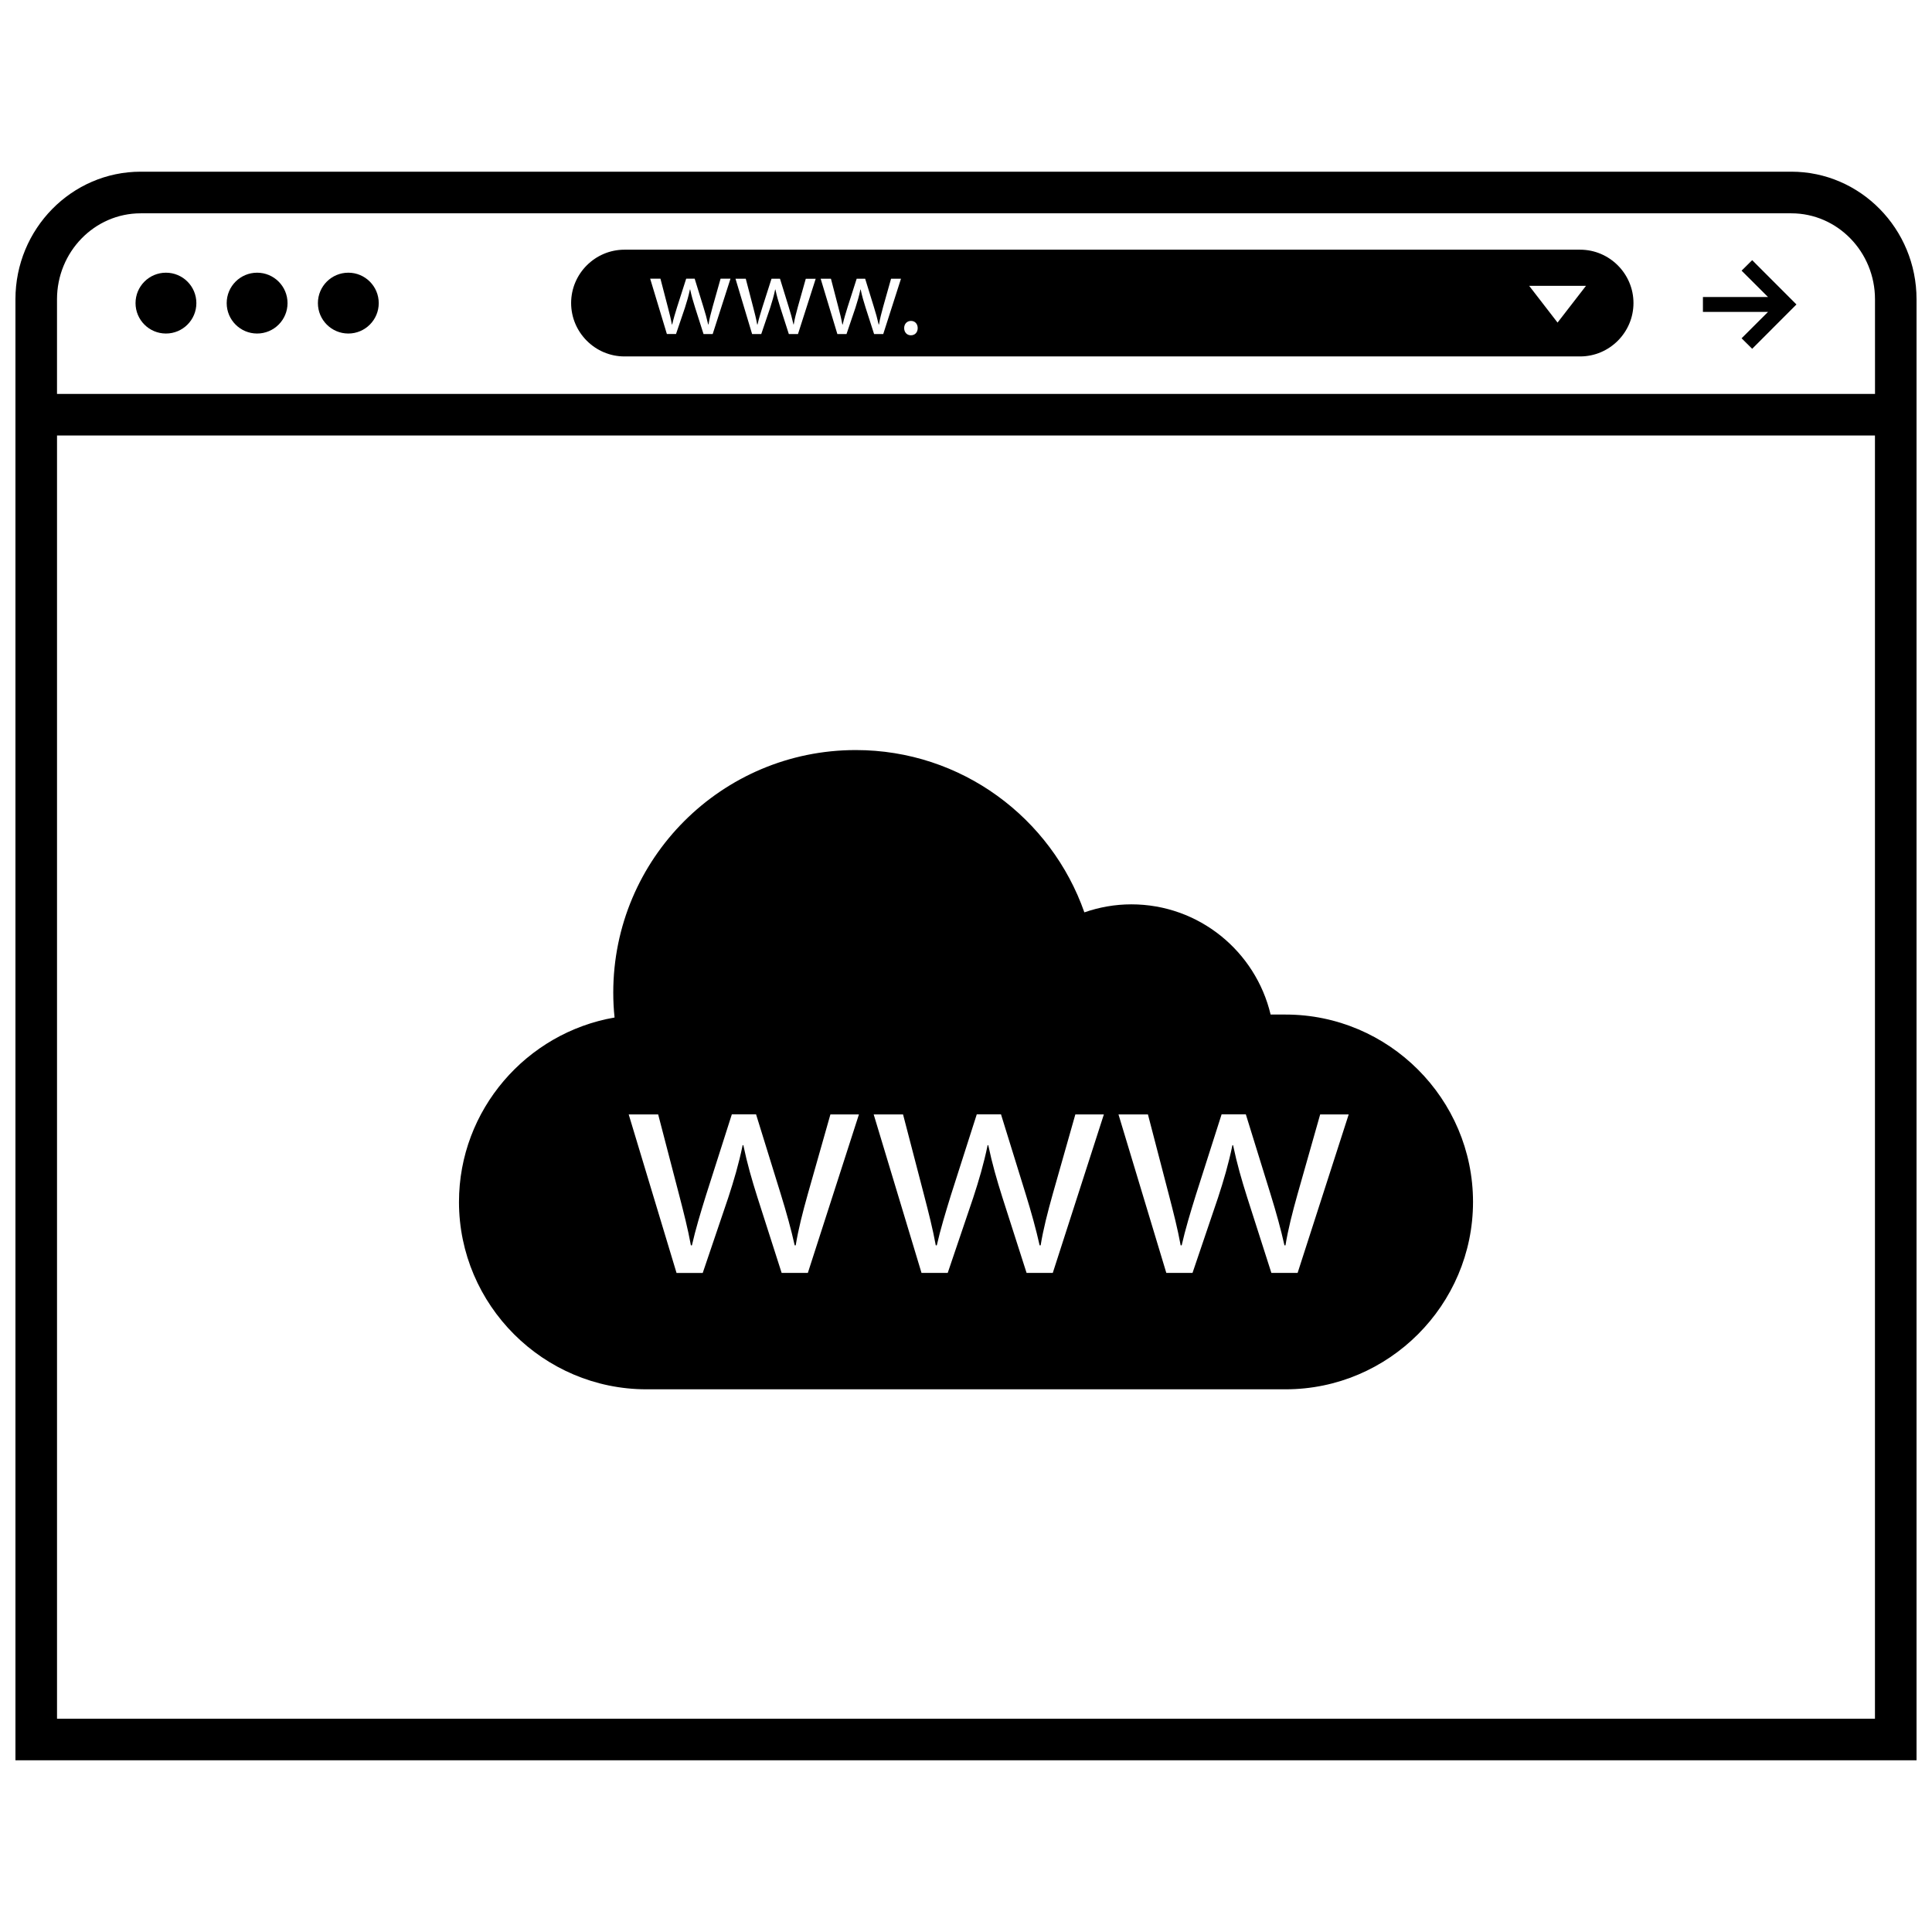
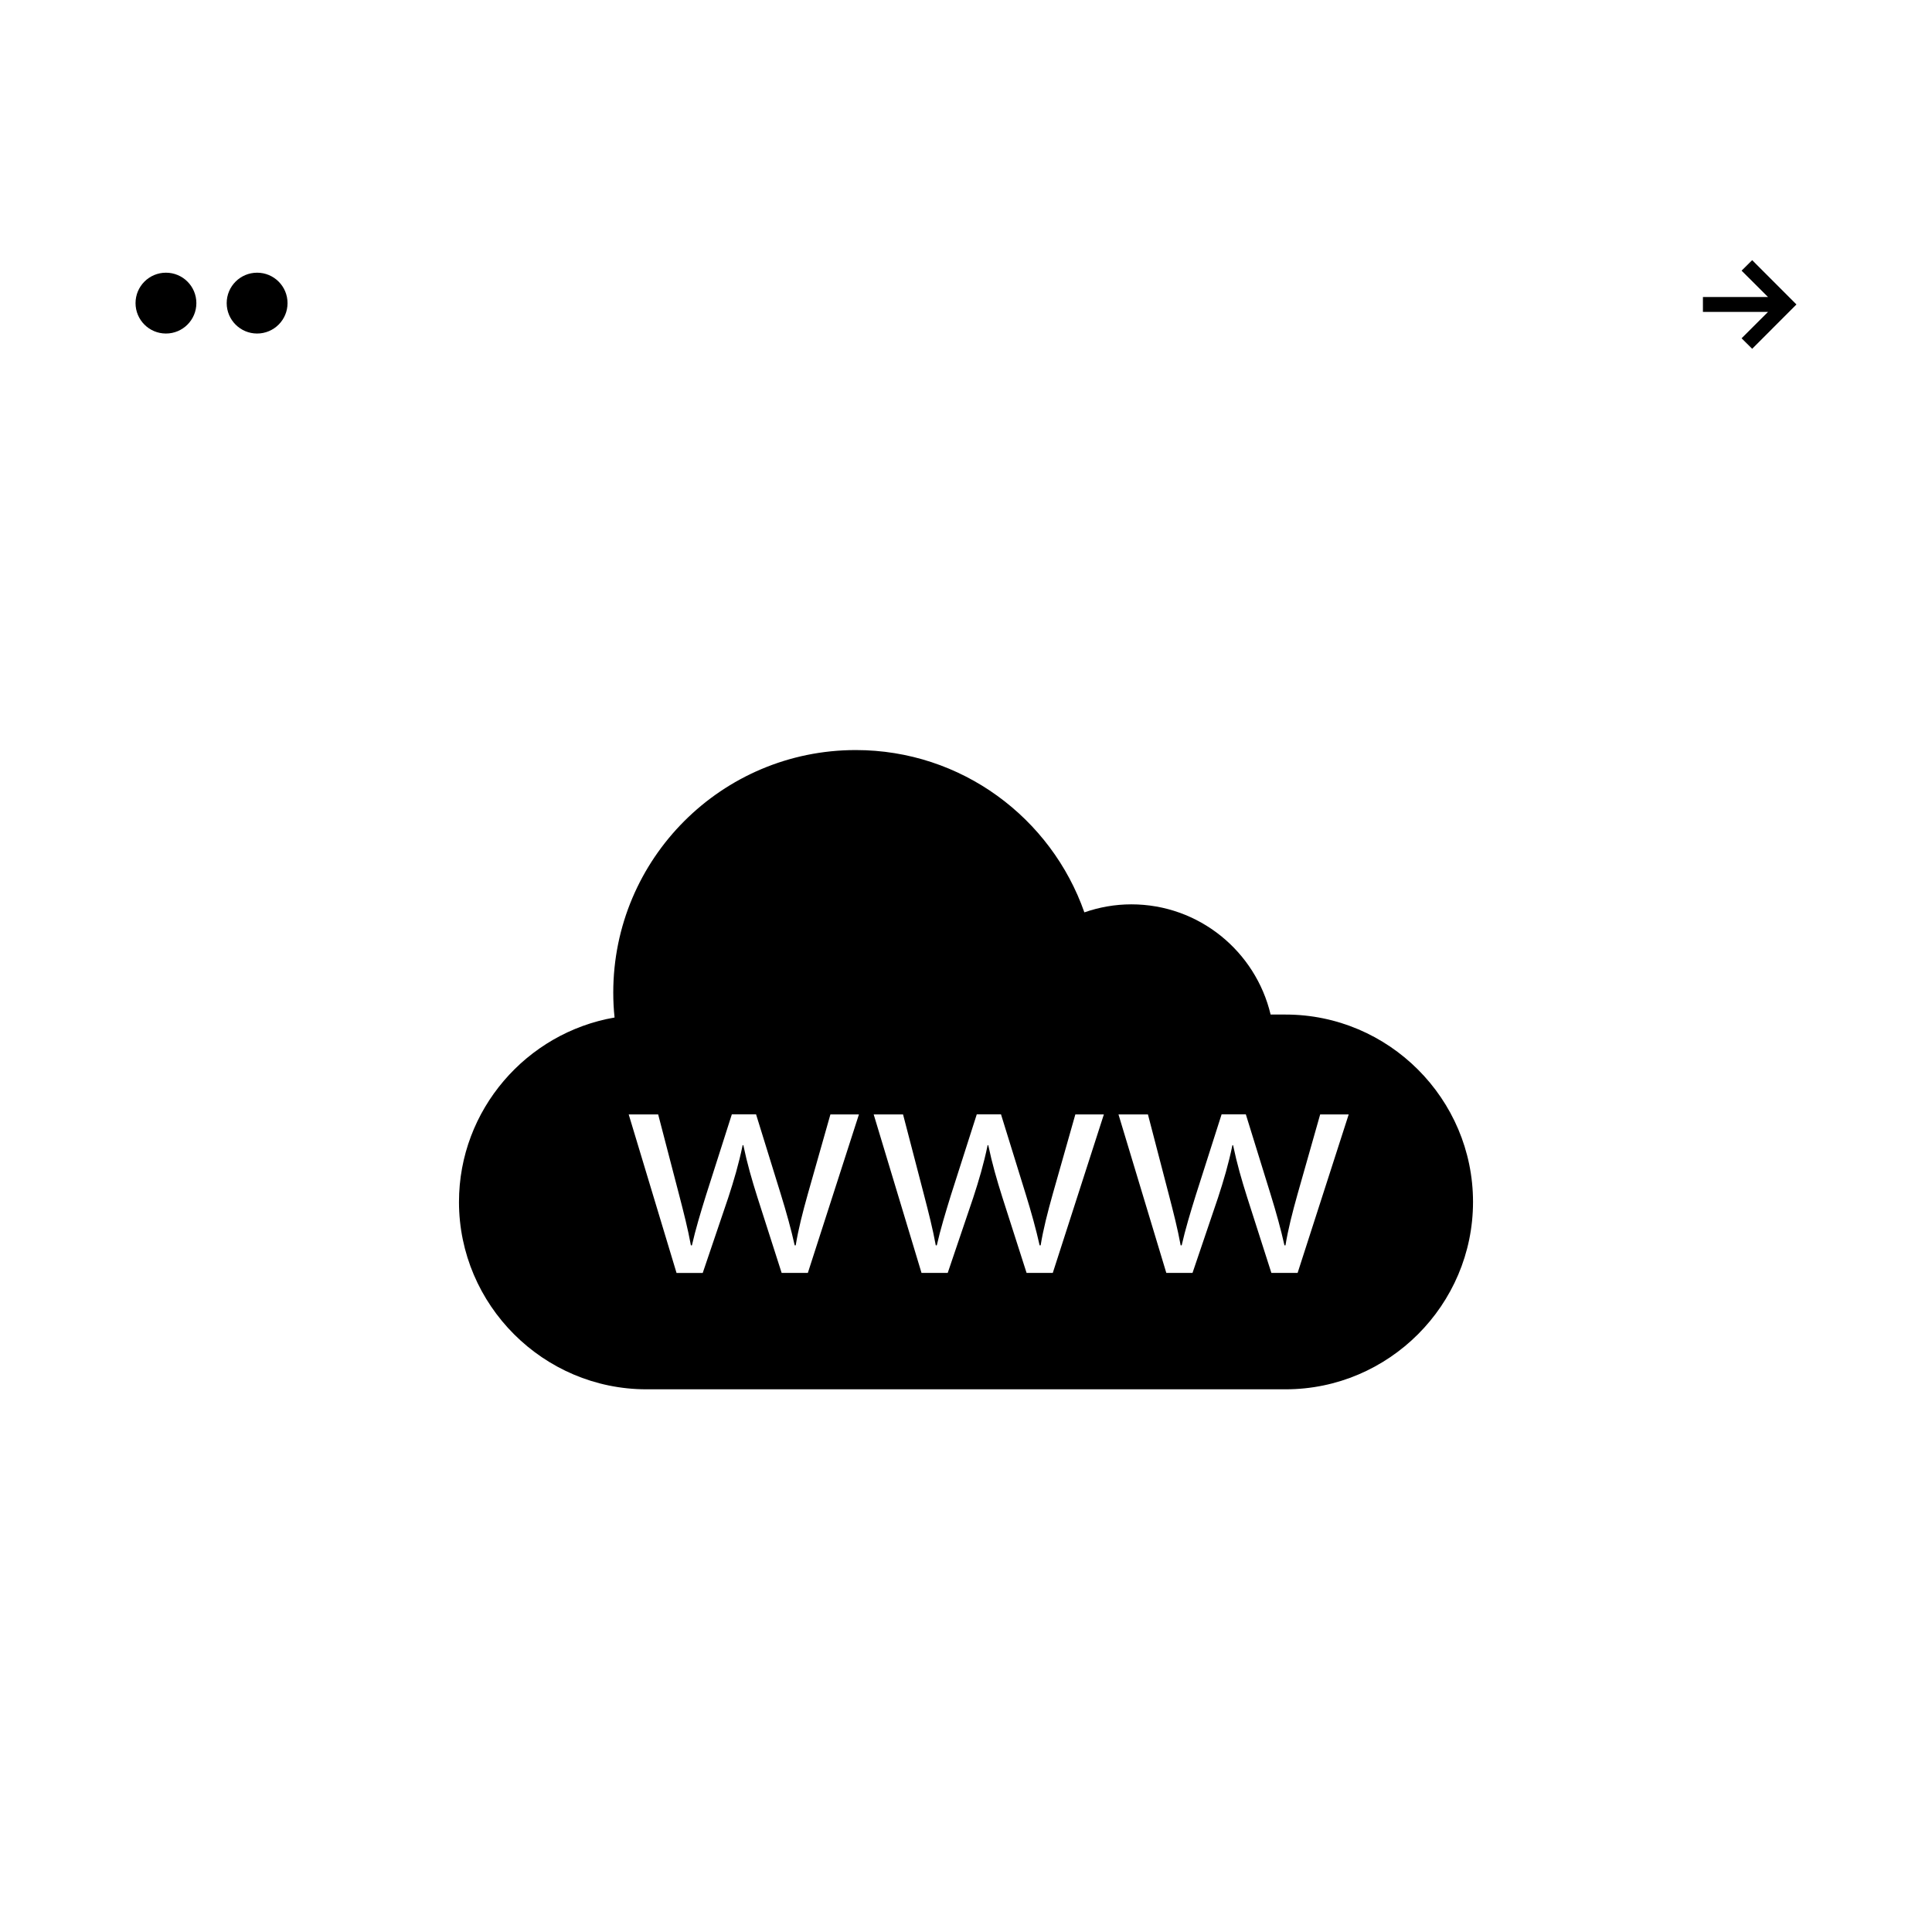
<svg xmlns="http://www.w3.org/2000/svg" width="800px" height="800px" version="1.1" viewBox="144 144 512 512">
  <defs>
    <clipPath id="a">
-       <path d="m148.09 189h503.81v422h-503.81z" />
-     </clipPath>
+       </clipPath>
  </defs>
  <path d="m196.04 224.33c0 4.449-3.609 8.059-8.062 8.059s-8.059-3.609-8.059-8.059c0-4.453 3.606-8.062 8.059-8.062s8.062 3.609 8.062 8.062" />
  <path d="m220.2 224.33c0 4.449-3.609 8.059-8.062 8.059s-8.062-3.609-8.062-8.059c0-4.453 3.609-8.062 8.062-8.062s8.062 3.609 8.062 8.062" />
-   <path d="m244.37 224.33c0 4.449-3.609 8.059-8.059 8.059-4.453 0-8.062-3.609-8.062-8.059 0-4.453 3.609-8.062 8.062-8.062 4.449 0 8.059 3.609 8.059 8.062" />
  <path d="m605.54 215.73 7.008 6.988h-17.254v3.938h17.254l-7.008 6.992 2.805 2.785 11.73-11.746-11.73-11.742z" />
  <g clip-path="url(#a)">
-     <path d="m618.73 189.5h-437.45c-18.293 0-33.188 15.164-33.188 33.805v387.19h503.81v-387.19c0-18.641-14.879-33.805-33.172-33.805zm22.152 409.98h-481.77v-340.07h481.77zm0.016-351.09h-481.79v-25.078c0-12.562 9.934-22.781 22.168-22.781h437.45c12.219 0 22.168 10.219 22.168 22.781z" />
-   </g>
-   <path d="m562.75 210.17h-253.26c-7.777 0-14.137 6.359-14.137 14.137s6.359 14.152 14.137 14.152h253.26c7.777 0 14.137-6.359 14.137-14.152 0.004-7.758-6.356-14.137-14.133-14.137zm-229.88 22.355h-2.426l-2.234-7.004c-0.52-1.637-0.945-3.086-1.309-4.816h-0.062c-0.363 1.746-0.82 3.273-1.324 4.848l-2.363 6.957h-2.426l-4.426-14.656h2.723l1.938 7.445c0.426 1.637 0.82 3.148 1.086 4.676h0.094c0.332-1.496 0.82-3.055 1.309-4.644l2.394-7.477h2.25l2.266 7.336c0.551 1.746 0.977 3.289 1.309 4.785h0.094c0.234-1.496 0.645-3.023 1.117-4.754l2.078-7.367h2.629zm22.605 0h-2.426l-2.25-6.992c-0.52-1.637-0.945-3.086-1.309-4.816h-0.062c-0.363 1.746-0.82 3.273-1.324 4.848l-2.363 6.957h-2.426l-4.402-14.652h2.723l1.938 7.445c0.426 1.637 0.82 3.148 1.086 4.676h0.094c0.332-1.496 0.82-3.055 1.309-4.644l2.394-7.477h2.25l2.266 7.336c0.551 1.746 0.977 3.289 1.309 4.785l0.062 0.004c0.234-1.496 0.645-3.023 1.117-4.754l2.078-7.367h2.629zm22.594 0h-2.426l-2.25-6.992c-0.52-1.637-0.945-3.086-1.309-4.816h-0.062c-0.363 1.746-0.82 3.273-1.324 4.848l-2.363 6.957h-2.426l-4.426-14.656h2.723l1.938 7.445c0.426 1.637 0.82 3.148 1.086 4.676h0.094c0.332-1.496 0.82-3.055 1.309-4.644l2.394-7.477h2.25l2.266 7.336c0.551 1.746 0.977 3.289 1.309 4.785h0.094c0.234-1.496 0.645-3.023 1.117-4.754l2.078-7.367h2.629zm7.32 0.332c-1.055 0-1.777-0.82-1.777-1.906 0-1.117 0.754-1.906 1.812-1.906 1.055 0 1.777 0.789 1.777 1.906 0 1.086-0.691 1.906-1.812 1.906zm171.38-3.367-7.527-9.746h15.066z" />
+     </g>
  <path d="m315.3 512.18h169.41c27.316 0 49.656-22.34 49.656-49.656 0-27.316-22.34-49.656-49.656-49.656h-3.984c-3.969-16.734-18.973-29.207-36.918-29.207-4.359 0-8.535 0.77-12.438 2.125-8.785-25.031-32.559-43.012-60.582-43.012-35.488 0-64.266 28.766-64.266 64.266 0 2.234 0.109 4.441 0.348 6.613-23.332 4.031-41.234 24.449-41.234 48.887 0.012 27.301 22.352 49.641 49.668 49.641zm132.91-72.863 5.559 21.348c1.211 4.676 2.332 9.02 3.117 13.367h0.27c0.961-4.25 2.332-8.77 3.731-13.273l6.848-21.445h6.422l6.504 21.004c1.559 5.039 2.785 9.461 3.731 13.715h0.27c0.691-4.25 1.828-8.691 3.211-13.617l5.984-21.082h7.559l-13.539 42.004h-6.949l-6.422-20.043c-1.48-4.691-2.691-8.848-3.731-13.809h-0.172c-1.039 5.039-2.332 9.367-3.809 13.887l-6.769 19.965h-6.941l-12.676-42.004h7.805zm-64.898 0 5.559 21.348c1.211 4.676 2.332 9.02 3.117 13.367h0.27c0.961-4.25 2.348-8.77 3.731-13.273l6.863-21.445h6.422l6.504 21.004c1.559 5.039 2.785 9.461 3.731 13.715h0.27c0.691-4.25 1.828-8.691 3.211-13.617l5.984-21.082h7.559l-13.539 42.004h-6.941l-6.422-20.043c-1.48-4.691-2.691-8.848-3.731-13.809h-0.172c-1.039 5.039-2.332 9.367-3.809 13.887l-6.769 19.965h-6.941l-12.676-42.004h7.781zm-64.895 0 5.559 21.348c1.211 4.676 2.332 9.02 3.117 13.367h0.27c0.961-4.25 2.332-8.77 3.731-13.273l6.848-21.445h6.422l6.504 21.004c1.559 5.039 2.785 9.461 3.731 13.715h0.27c0.691-4.25 1.828-8.691 3.211-13.617l5.984-21.082h7.559l-13.539 42.004h-6.941l-6.422-20.043c-1.48-4.691-2.691-8.848-3.731-13.809l-0.184 0.004c-1.039 5.039-2.332 9.367-3.809 13.887l-6.769 19.965h-6.941l-12.676-42.004 7.809-0.004z" />
</svg>